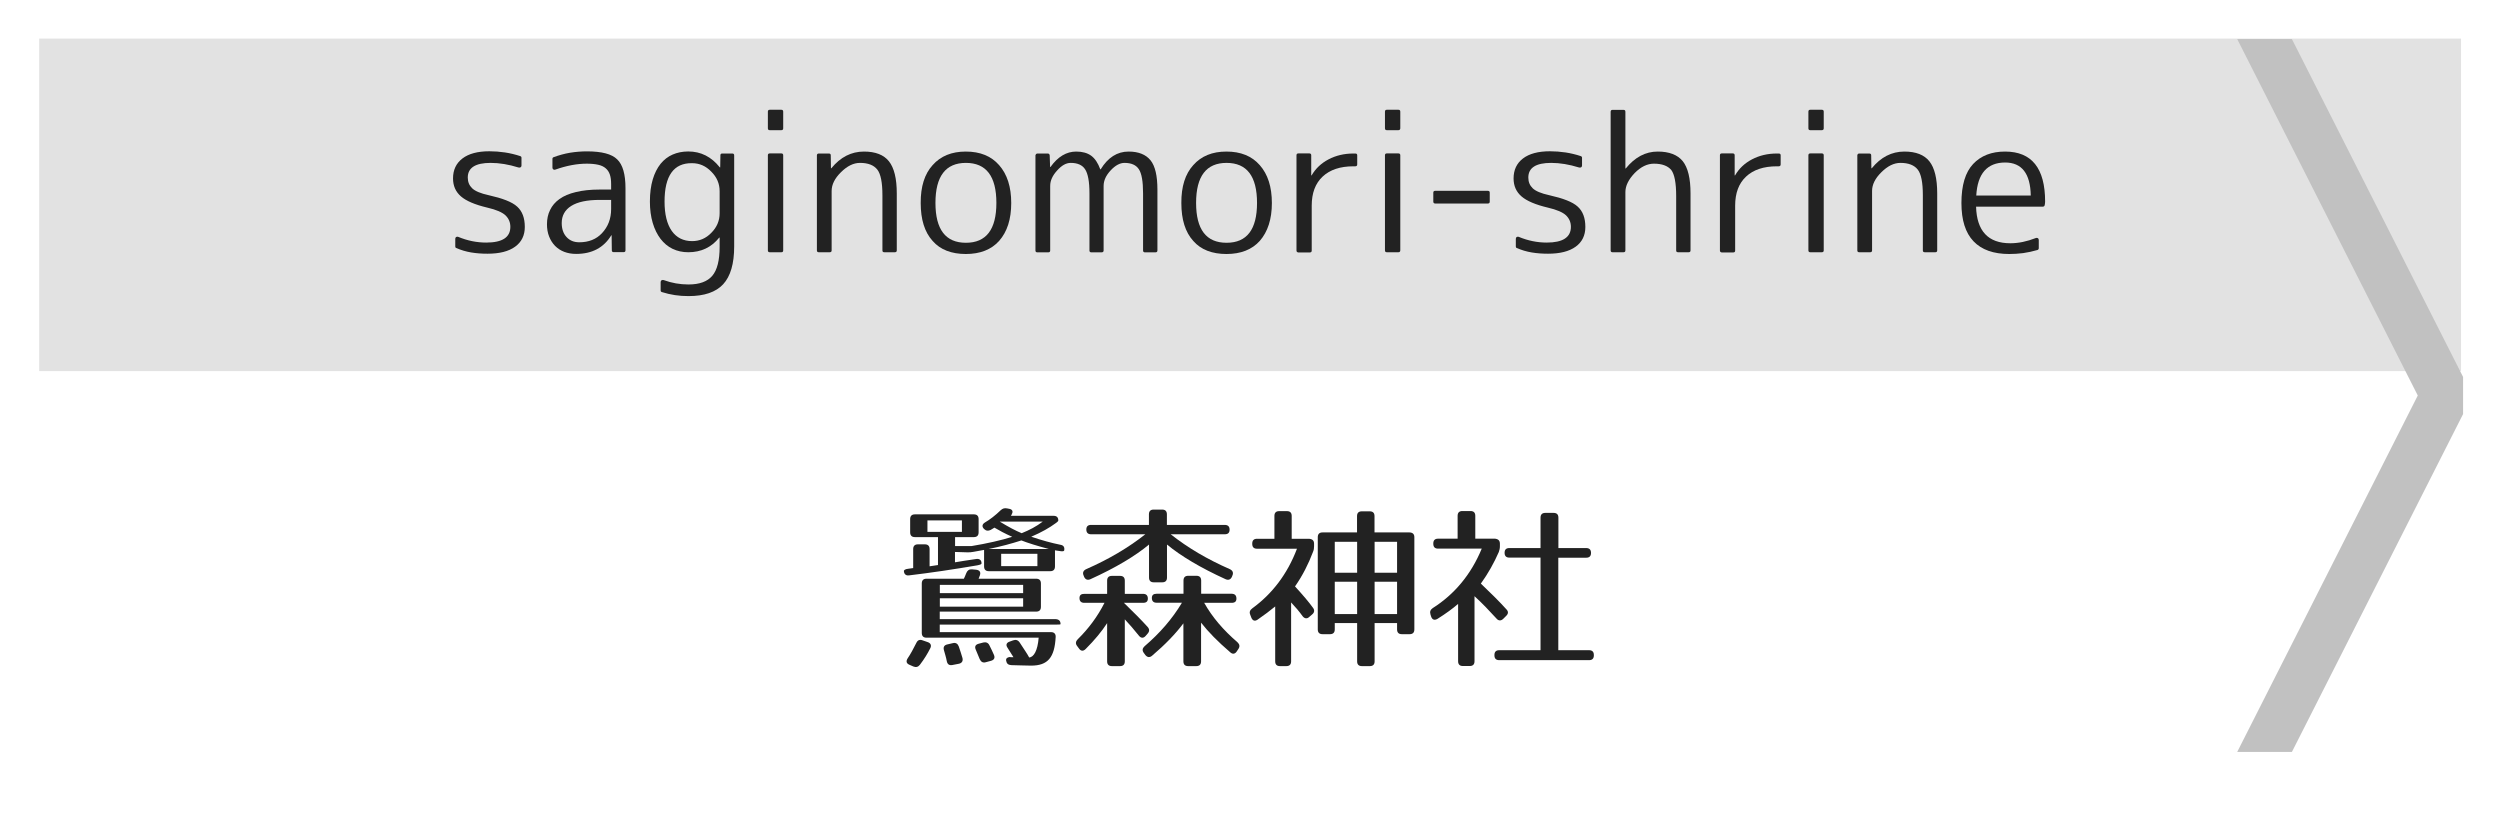
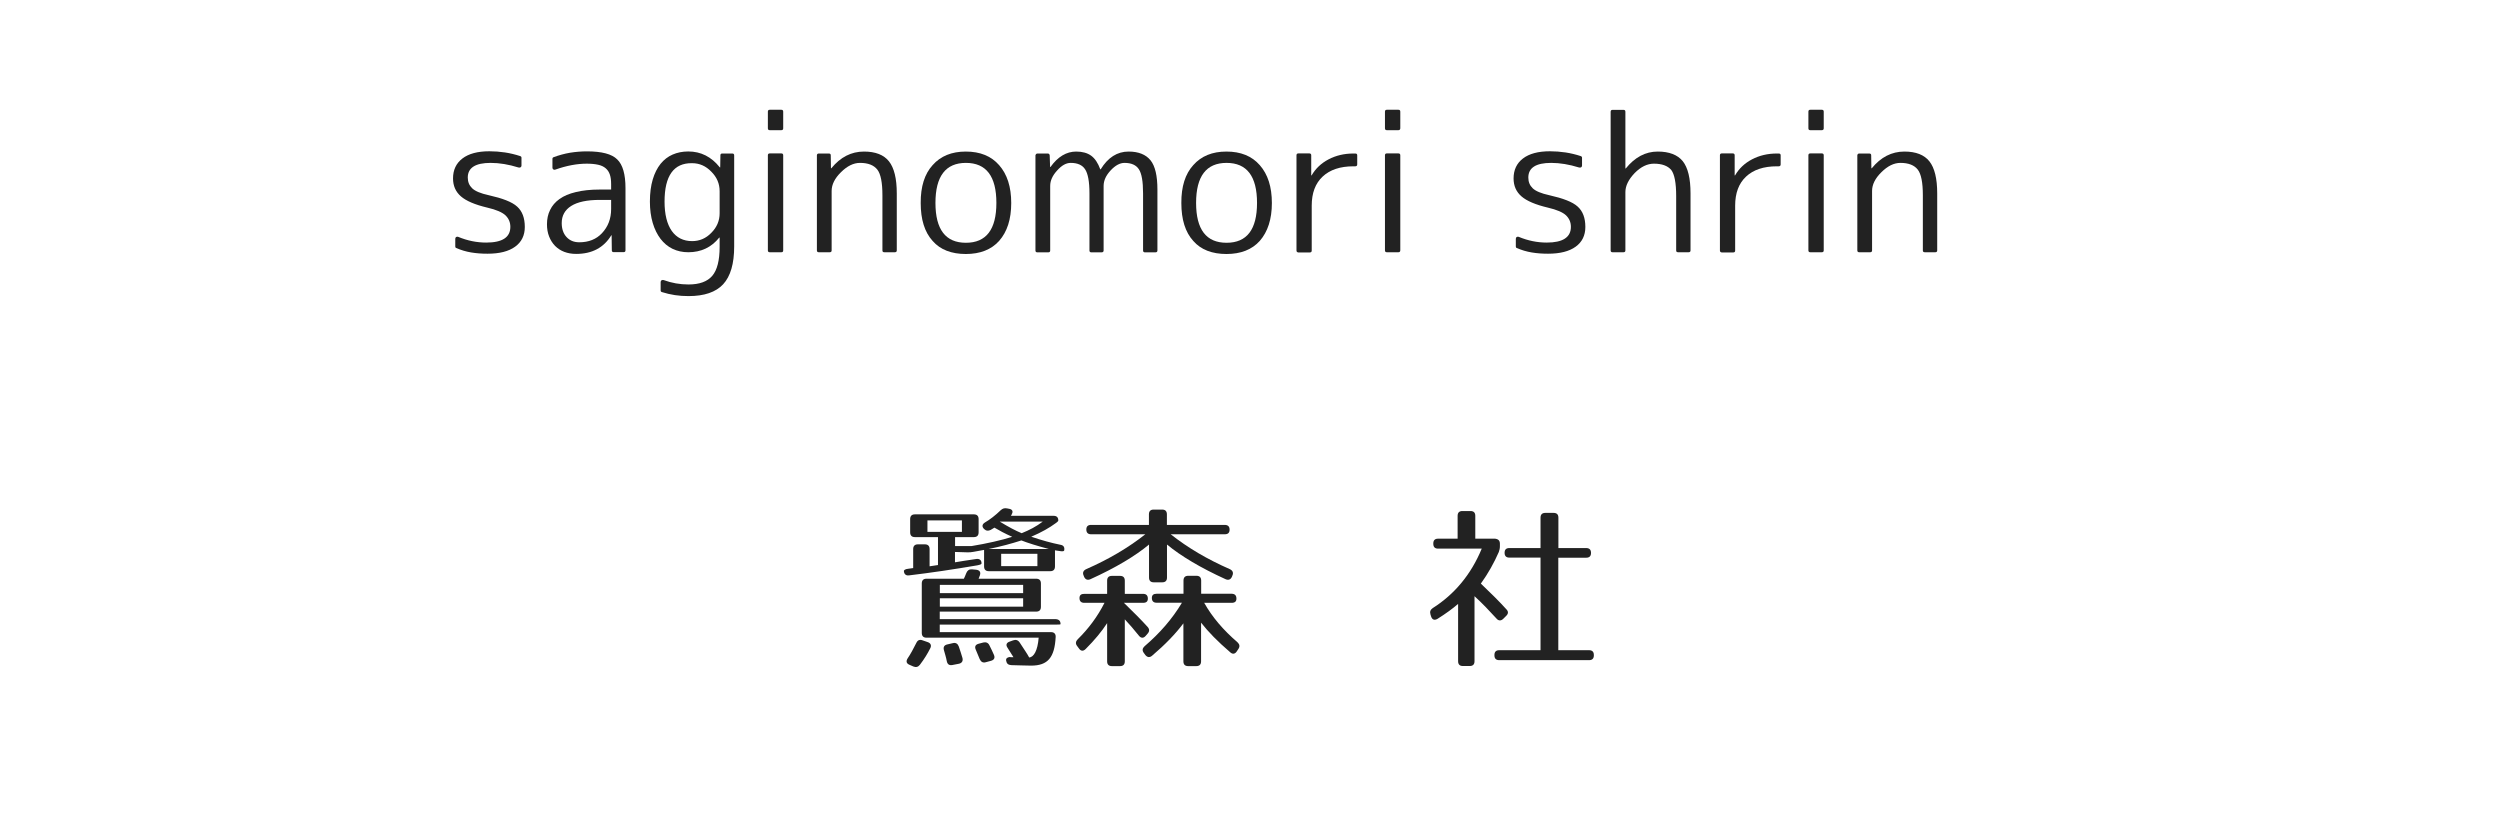
<svg xmlns="http://www.w3.org/2000/svg" version="1.1" id="レイヤー_1" x="0px" y="0px" viewBox="0 0 256 84" style="enable-background:new 0 0 256 84;" xml:space="preserve">
  <style type="text/css">
	.st0{fill:#E2E2E2;}
	.st1{fill:#C1C1C1;}
	.st2{fill:#222222;}
</style>
  <g>
-     <rect x="4.01" y="3.95" class="st0" width="248" height="34.05" />
-   </g>
-   <polyline class="st1" points="252.22,38.6 234.69,4 229.09,4 247.58,40.5 229.09,77 234.69,77 252.22,42.4 " />
+     </g>
  <g>
    <path class="st2" d="M108.37,53.3c0,0.05-0.07,0.14-0.29,0.29c-0.58,0.43-1.42,0.92-2.48,1.37c1.06,0.36,2.03,0.63,3.01,0.83   c0.31,0.05,0.43,0.27,0.36,0.58c-0.02,0.09-0.2,0.11-0.49,0.05c-0.2-0.02-0.34-0.05-0.45-0.07V58c0,0.32-0.16,0.49-0.49,0.49h-6.28   c-0.32,0-0.49-0.16-0.49-0.49v-1.69l-1.1,0.2c-0.22,0.04-0.36,0.05-0.58,0.05l-1.3-0.04v1.06c0.45-0.07,1.17-0.2,2.18-0.34   c0.34-0.05,0.54,0.13,0.54,0.45c0,0.09-0.14,0.14-0.43,0.2c-2.4,0.41-4.74,0.76-7,1.03c-0.31,0.04-0.5-0.13-0.52-0.43   c-0.02-0.11,0.14-0.22,0.45-0.25l0.5-0.07v-1.94c0-0.32,0.16-0.49,0.49-0.49h0.7c0.32,0,0.49,0.16,0.49,0.49v1.76l0.86-0.13V55   h-2.36c-0.32,0-0.49-0.16-0.49-0.49v-1.35c0-0.32,0.16-0.49,0.49-0.49h6.03c0.32,0,0.49,0.16,0.49,0.49v1.35   c0,0.32-0.16,0.49-0.49,0.49H97.8v0.92h1.67c1.53-0.25,3.13-0.61,4.18-0.95c-0.76-0.34-1.37-0.67-1.82-0.94   c-0.13,0.09-0.27,0.16-0.38,0.23c-0.25,0.13-0.47,0.11-0.68-0.09c-0.25-0.25-0.2-0.49,0.09-0.67c0.5-0.29,1.06-0.72,1.62-1.26   c0.2-0.18,0.38-0.23,0.65-0.18l0.25,0.05c0.34,0.07,0.41,0.36,0.13,0.65l0.16-0.16l-0.16,0.22h4.38   C108.21,52.82,108.37,52.98,108.37,53.3z M95.26,66.38c-0.27,0.54-0.61,1.1-1.06,1.69c-0.18,0.23-0.4,0.29-0.67,0.18l-0.41-0.18   c-0.31-0.13-0.36-0.36-0.18-0.65c0.31-0.45,0.59-0.99,0.9-1.6c0.13-0.27,0.34-0.36,0.63-0.25l0.52,0.18   C95.3,65.85,95.41,66.09,95.26,66.38z M108.6,63.91c0,0.04-0.16,0.05-0.49,0.05H96.23v0.77h11.4c0.31,0,0.49,0.18,0.47,0.5   c-0.11,2.09-0.79,2.93-2.52,2.93c-0.63,0-1.31-0.04-2.03-0.05c-0.31-0.02-0.47-0.16-0.52-0.45c-0.04-0.22,0.09-0.34,0.34-0.38   c0.11,0.02,0.22,0.02,0.41,0.02c-0.23-0.38-0.45-0.7-0.61-0.97c-0.2-0.29-0.11-0.52,0.22-0.63l0.36-0.13   c0.27-0.09,0.49-0.04,0.67,0.23c0.49,0.77,0.72,1.06,0.97,1.53c0.47-0.05,0.86-0.68,0.97-2.03H94.88c-0.32,0-0.49-0.16-0.49-0.49   v-5.06c0-0.32,0.16-0.49,0.49-0.49h3.82c0.05-0.07,0.14-0.32,0.25-0.58c0.11-0.27,0.29-0.4,0.58-0.38l0.43,0.04   c0.34,0.04,0.5,0.23,0.38,0.58l-0.13,0.34h5.89c0.32,0,0.49,0.16,0.49,0.49v2.39c0,0.32-0.16,0.49-0.49,0.49h-9.87v0.77h11.88   C108.44,63.42,108.6,63.59,108.6,63.91z M94.97,53.29v1.17h3.53v-1.17H94.97z M104.77,59.89h-8.53v0.85h8.53V59.89z M104.77,61.26   h-8.53v0.86h8.53V61.26z M98.18,66.2c0.14,0.41,0.27,0.81,0.38,1.19c0.07,0.31-0.07,0.52-0.38,0.58l-0.67,0.13   c-0.31,0.05-0.49-0.07-0.56-0.4c-0.07-0.4-0.2-0.77-0.29-1.12c-0.09-0.31,0.02-0.52,0.34-0.59l0.56-0.13   C97.87,65.78,98.07,65.91,98.18,66.2z M101.31,66.07c0.18,0.36,0.34,0.68,0.47,0.99s0.02,0.52-0.31,0.61l-0.52,0.14   c-0.31,0.09-0.5-0.04-0.63-0.32c-0.14-0.34-0.27-0.67-0.4-0.96c-0.14-0.31-0.04-0.52,0.29-0.61l0.49-0.13   C100.97,65.73,101.19,65.82,101.31,66.07z M104.59,55.34c-0.99,0.32-2.12,0.63-3.37,0.88h6.19   C106.21,55.9,105.22,55.59,104.59,55.34z M104.62,54.6c0.79-0.32,1.49-0.68,2.16-1.19h-4.41C103.29,53.97,104.01,54.35,104.62,54.6   z M102.52,57.97h3.71v-1.26h-3.71V57.97z" />
    <path class="st2" d="M117.54,61.3c0,0.29-0.16,0.43-0.49,0.43h-1.96c0.97,0.94,1.78,1.75,2.43,2.47c0.2,0.23,0.2,0.45,0,0.68   l-0.2,0.23c-0.23,0.27-0.49,0.25-0.7-0.02c-0.5-0.63-0.99-1.19-1.44-1.67v4.3c0,0.32-0.16,0.49-0.49,0.49h-0.83   c-0.32,0-0.49-0.16-0.49-0.49v-3.91c-0.56,0.86-1.28,1.73-2.2,2.65c-0.25,0.25-0.49,0.22-0.68-0.05l-0.2-0.27   c-0.18-0.23-0.14-0.47,0.07-0.68c1.1-1.08,2.03-2.32,2.74-3.73h-2.07c-0.32,0-0.49-0.16-0.49-0.49c0-0.29,0.16-0.43,0.49-0.43h2.34   v-1.35c0-0.32,0.16-0.49,0.49-0.49h0.83c0.32,0,0.49,0.16,0.49,0.49v1.35h1.87C117.37,60.81,117.54,60.97,117.54,61.3z    M125.91,54.24c0,0.31-0.16,0.47-0.49,0.47h-5.54c1.76,1.39,3.75,2.56,6.05,3.57c0.29,0.13,0.4,0.36,0.27,0.65l-0.05,0.13   c-0.13,0.29-0.36,0.38-0.65,0.25c-2.57-1.17-4.59-2.38-6-3.55v3.38c0,0.32-0.16,0.49-0.49,0.49h-0.86c-0.32,0-0.49-0.16-0.49-0.49   v-3.38c-1.4,1.17-3.42,2.38-6,3.55c-0.29,0.13-0.52,0.04-0.65-0.25l-0.05-0.13c-0.13-0.29-0.02-0.52,0.27-0.65   c2.3-1.01,4.29-2.18,6.05-3.57h-5.55c-0.32,0-0.49-0.16-0.49-0.49c0-0.31,0.16-0.47,0.49-0.47h5.92v-1.08   c0-0.32,0.16-0.49,0.49-0.49h0.86c0.32,0,0.49,0.16,0.49,0.49v1.08h5.92C125.75,53.75,125.91,53.92,125.91,54.24z M126.61,61.3   c0,0.29-0.16,0.43-0.49,0.43h-2.81c0.83,1.48,1.98,2.81,3.4,4.03c0.23,0.22,0.27,0.43,0.11,0.68l-0.18,0.27   c-0.18,0.27-0.43,0.31-0.68,0.07c-1.26-1.08-2.25-2.09-2.97-3.02v3.96c0,0.32-0.16,0.49-0.49,0.49h-0.83   c-0.32,0-0.49-0.16-0.49-0.49v-3.89c-0.79,1.06-1.87,2.18-3.2,3.31c-0.25,0.22-0.5,0.18-0.7-0.07l-0.16-0.22   c-0.18-0.25-0.14-0.47,0.09-0.68c1.53-1.31,2.83-2.79,3.82-4.45h-2.59c-0.32,0-0.49-0.16-0.49-0.49c0-0.29,0.16-0.43,0.49-0.43   h2.75v-1.35c0-0.32,0.16-0.49,0.49-0.49h0.83c0.32,0,0.49,0.16,0.49,0.49v1.35h3.13C126.45,60.81,126.61,60.97,126.61,61.3z" />
-     <path class="st2" d="M134.56,55.68v0.25c0,0.22-0.02,0.38-0.11,0.59c-0.47,1.24-1.06,2.41-1.84,3.53c0.76,0.83,1.42,1.6,1.85,2.2   c0.18,0.25,0.13,0.49-0.11,0.68l-0.29,0.25c-0.23,0.22-0.49,0.16-0.68-0.09c-0.32-0.45-0.74-0.95-1.17-1.4v6.03   c0,0.32-0.16,0.49-0.49,0.49h-0.65c-0.32,0-0.49-0.16-0.49-0.49v-5.62c-0.52,0.43-1.12,0.88-1.8,1.35   c-0.29,0.2-0.52,0.11-0.65-0.22l-0.11-0.29c-0.11-0.27-0.02-0.47,0.22-0.65c2.03-1.48,3.58-3.49,4.57-6.1h-4.09   c-0.32,0-0.49-0.16-0.49-0.49v-0.04c0-0.32,0.16-0.49,0.49-0.49h1.78v-2.34c0-0.32,0.16-0.49,0.49-0.49h0.79   c0.32,0,0.49,0.16,0.49,0.49v2.34h1.78C134.4,55.2,134.56,55.36,134.56,55.68z M144.83,55.01v9.44c0,0.32-0.16,0.49-0.49,0.49   h-0.79c-0.32,0-0.49-0.16-0.49-0.49V63.8h-2.3v3.92c0,0.32-0.16,0.49-0.49,0.49h-0.81c-0.32,0-0.49-0.16-0.49-0.49V63.8h-2.29v0.65   c0,0.32-0.16,0.49-0.49,0.49h-0.76c-0.32,0-0.49-0.16-0.49-0.49v-9.44c0-0.32,0.16-0.49,0.49-0.49h3.53v-1.67   c0-0.32,0.16-0.49,0.49-0.49h0.81c0.32,0,0.49,0.16,0.49,0.49v1.67h3.58C144.66,54.53,144.83,54.69,144.83,55.01z M138.97,55.48   h-2.29v3.17h2.29V55.48z M138.97,59.57h-2.29v3.31h2.29V59.57z M143.06,55.48h-2.3v3.17h2.3V55.48z M143.06,59.57h-2.3v3.31h2.3   V59.57z" />
    <path class="st2" d="M153.59,55.68v0.25c0,0.22-0.04,0.38-0.11,0.59c-0.49,1.12-1.08,2.18-1.84,3.24c1.04,0.99,1.91,1.85,2.61,2.63   c0.22,0.22,0.22,0.45-0.02,0.68l-0.29,0.29c-0.23,0.23-0.49,0.23-0.7-0.02c-0.72-0.79-1.46-1.57-2.25-2.29v6.66   c0,0.32-0.16,0.49-0.49,0.49h-0.7c-0.32,0-0.49-0.16-0.49-0.49v-5.87c-0.54,0.47-1.28,1.01-2.11,1.53   c-0.31,0.18-0.54,0.09-0.65-0.23l-0.07-0.22c-0.09-0.29,0-0.49,0.23-0.65c2.21-1.4,3.92-3.42,5.02-6.09h-4.47   c-0.32,0-0.49-0.16-0.49-0.49v-0.04c0-0.32,0.16-0.49,0.49-0.49h2v-2.34c0-0.32,0.16-0.49,0.49-0.49h0.83   c0.32,0,0.49,0.16,0.49,0.49v2.34h2.02C153.43,55.2,153.59,55.36,153.59,55.68z M162.92,56.62c0,0.32-0.16,0.49-0.49,0.49h-2.86   v9.47h3.15c0.32,0,0.49,0.16,0.49,0.49v0.04c0,0.32-0.16,0.49-0.49,0.49h-9.2c-0.32,0-0.49-0.16-0.49-0.49v-0.04   c0-0.32,0.16-0.49,0.49-0.49h4.23V57.1h-3.19c-0.32,0-0.49-0.16-0.49-0.49s0.16-0.49,0.49-0.49h3.19v-3.11   c0-0.32,0.16-0.49,0.49-0.49h0.85c0.32,0,0.49,0.16,0.49,0.49v3.11h2.86C162.76,56.13,162.92,56.29,162.92,56.62z" />
  </g>
  <g>
    <path class="st2" d="M50.24,16.68c-1.56,0-2.34,0.5-2.34,1.5c0,0.45,0.15,0.81,0.45,1.1c0.3,0.29,0.87,0.53,1.7,0.71   c0.71,0.16,1.3,0.33,1.78,0.52s0.86,0.4,1.13,0.65c0.52,0.47,0.78,1.16,0.78,2.08c0,0.87-0.33,1.54-0.99,2.02   c-0.66,0.48-1.6,0.72-2.83,0.72c-0.59,0-1.15-0.04-1.68-0.13c-0.53-0.09-1.04-0.24-1.53-0.46c-0.06-0.02-0.09-0.07-0.09-0.15v-0.78   c0-0.09,0.03-0.15,0.09-0.19c0.06-0.04,0.13-0.04,0.2-0.02c0.96,0.4,1.92,0.59,2.88,0.59c1.65,0,2.47-0.54,2.47-1.61   c0-0.47-0.17-0.86-0.5-1.18c-0.33-0.31-0.95-0.58-1.86-0.79c-1.26-0.3-2.16-0.68-2.7-1.15c-0.54-0.47-0.81-1.08-0.81-1.84   c0-0.87,0.32-1.55,0.96-2.04c0.64-0.49,1.56-0.74,2.76-0.74c0.53,0,1.06,0.04,1.6,0.12c0.53,0.08,1.06,0.21,1.58,0.38   c0.07,0.03,0.11,0.08,0.11,0.17v0.8c0,0.07-0.03,0.13-0.09,0.17c-0.06,0.04-0.14,0.04-0.22,0.02   C52.09,16.84,51.15,16.68,50.24,16.68z" />
    <path class="st2" d="M61.41,19.41h1.17v-0.54c0-0.4-0.04-0.73-0.13-0.99c-0.09-0.27-0.23-0.48-0.43-0.65   c-0.2-0.17-0.45-0.29-0.77-0.36s-0.7-0.11-1.16-0.11c-1,0-2.08,0.2-3.23,0.61c-0.07,0.03-0.14,0.02-0.2-0.02   c-0.06-0.04-0.09-0.1-0.09-0.19v-0.89c0-0.09,0.04-0.14,0.11-0.17c0.56-0.21,1.12-0.36,1.69-0.46c0.57-0.09,1.14-0.14,1.73-0.14   c1.52,0,2.55,0.27,3.1,0.82c0.57,0.54,0.85,1.53,0.85,2.95v6.36c0,0.12-0.06,0.19-0.19,0.19h-1.02c-0.12,0-0.19-0.06-0.19-0.19   l-0.02-1.54H62.6C61.82,25.37,60.62,26,59,26c-0.45,0-0.85-0.07-1.22-0.21c-0.37-0.14-0.68-0.35-0.94-0.61   c-0.26-0.27-0.46-0.58-0.61-0.96s-0.22-0.79-0.22-1.26c0-0.53,0.1-1.02,0.32-1.46c0.21-0.44,0.53-0.81,0.96-1.12   c0.43-0.31,0.99-0.55,1.67-0.71C59.64,19.5,60.46,19.41,61.41,19.41z M62.58,21.4v-0.93h-1.17c-1.3,0-2.27,0.21-2.92,0.62   c-0.65,0.41-0.97,1-0.97,1.75c0,0.59,0.16,1.07,0.49,1.43c0.33,0.36,0.76,0.54,1.31,0.54c0.96,0,1.74-0.31,2.32-0.93   C62.27,23.21,62.58,22.39,62.58,21.4z" />
    <path class="st2" d="M73.95,15.72h1.04c0.12,0,0.19,0.06,0.19,0.19v9.33c0,1.77-0.38,3.06-1.13,3.87   c-0.75,0.81-1.94,1.21-3.54,1.21c-0.48,0-0.95-0.03-1.4-0.1c-0.45-0.07-0.89-0.17-1.33-0.31c-0.09-0.03-0.13-0.08-0.13-0.17v-0.85   c0-0.09,0.03-0.15,0.1-0.19c0.07-0.04,0.14-0.04,0.21-0.02c0.82,0.3,1.66,0.45,2.54,0.45c1.13,0,1.94-0.3,2.44-0.89   s0.75-1.58,0.75-2.95v-0.96h-0.04c-0.8,1-1.86,1.5-3.17,1.5c-0.59,0-1.13-0.12-1.61-0.35c-0.48-0.23-0.89-0.58-1.23-1.02   c-0.34-0.45-0.61-0.99-0.8-1.63c-0.19-0.64-0.29-1.37-0.29-2.19c0-0.87,0.1-1.62,0.29-2.26c0.19-0.64,0.46-1.17,0.8-1.6   c0.34-0.42,0.75-0.74,1.23-0.95c0.48-0.21,1.02-0.32,1.61-0.32c1.29,0,2.36,0.54,3.23,1.63h0.04l0.02-1.24   C73.77,15.78,73.83,15.72,73.95,15.72z M68.05,20.64c0,1.31,0.25,2.31,0.74,3.01c0.49,0.69,1.19,1.04,2.08,1.04   c0.77,0,1.42-0.28,1.97-0.85c0.57-0.57,0.85-1.24,0.85-2v-2.26c0-0.77-0.28-1.43-0.85-2c-0.56-0.58-1.21-0.87-1.97-0.87   C68.99,16.68,68.05,18,68.05,20.64z" />
    <path class="st2" d="M80.01,13.33h-1.19c-0.12,0-0.19-0.06-0.19-0.19v-1.71c0-0.12,0.06-0.19,0.19-0.19h1.19   c0.12,0,0.19,0.06,0.19,0.19v1.71C80.2,13.26,80.14,13.33,80.01,13.33z M80.01,25.83h-1.19c-0.12,0-0.19-0.06-0.19-0.19V15.9   c0-0.12,0.06-0.19,0.19-0.19h1.19c0.12,0,0.19,0.06,0.19,0.19v9.74C80.2,25.77,80.14,25.83,80.01,25.83z" />
    <path class="st2" d="M83.85,15.72h1.02c0.14,0,0.2,0.06,0.2,0.19l0.02,1.32h0.04c0.93-1.14,2.04-1.71,3.34-1.71   c1.17,0,2.03,0.33,2.56,1c0.53,0.67,0.8,1.76,0.8,3.28v5.84c0,0.12-0.06,0.19-0.19,0.19h-1.08c-0.14,0-0.2-0.06-0.2-0.19V20   c0-1.3-0.17-2.18-0.52-2.63c-0.36-0.46-0.95-0.69-1.78-0.69c-0.66,0-1.31,0.32-1.95,0.96c-0.63,0.62-0.95,1.26-0.95,1.91v6.09   c0,0.12-0.06,0.19-0.19,0.19h-1.13c-0.12,0-0.19-0.06-0.19-0.19V15.9C83.66,15.78,83.72,15.72,83.85,15.72z" />
    <path class="st2" d="M95.5,16.91c0.82-0.93,1.95-1.39,3.4-1.39c1.46,0,2.6,0.46,3.41,1.39c0.83,0.94,1.24,2.23,1.24,3.88   c0,1.65-0.41,2.94-1.24,3.88c-0.8,0.89-1.94,1.34-3.41,1.34c-0.73,0-1.38-0.11-1.95-0.33c-0.57-0.22-1.05-0.55-1.45-1.01   c-0.82-0.9-1.22-2.2-1.22-3.88C94.27,19.1,94.68,17.81,95.5,16.91z M95.79,20.78c0,2.72,1.04,4.08,3.12,4.08s3.12-1.36,3.12-4.08   c0-2.73-1.04-4.1-3.12-4.1S95.79,18.05,95.79,20.78z" />
    <path class="st2" d="M106.25,15.72h1.04c0.11,0,0.18,0.06,0.2,0.19l0.04,1.19h0.04c0.75-1.05,1.63-1.58,2.63-1.58   c0.63,0,1.14,0.14,1.53,0.42c0.39,0.28,0.7,0.75,0.94,1.4h0.04c0.74-1.21,1.69-1.82,2.86-1.82c1.01,0,1.76,0.3,2.24,0.89   c0.48,0.59,0.71,1.6,0.71,3.01v6.23c0,0.12-0.07,0.19-0.2,0.19h-1.08c-0.12,0-0.19-0.06-0.19-0.19V19.8c0-1.21-0.14-2.03-0.43-2.47   c-0.28-0.43-0.77-0.65-1.47-0.65c-0.47,0-0.95,0.26-1.43,0.78c-0.47,0.51-0.71,1.03-0.71,1.58v6.61c0,0.12-0.07,0.19-0.2,0.19   h-1.06c-0.12,0-0.19-0.06-0.19-0.19V19.8c0-1.2-0.15-2.02-0.45-2.47c-0.28-0.43-0.77-0.65-1.47-0.65c-0.47,0-0.93,0.26-1.39,0.78   c-0.47,0.51-0.71,1.03-0.71,1.58v6.61c0,0.12-0.06,0.19-0.19,0.19h-1.13c-0.12,0-0.19-0.06-0.19-0.19V15.9   C106.07,15.78,106.13,15.72,106.25,15.72z" />
    <path class="st2" d="M122.19,16.91c0.82-0.93,1.95-1.39,3.4-1.39c1.46,0,2.6,0.46,3.41,1.39c0.83,0.94,1.24,2.23,1.24,3.88   c0,1.65-0.42,2.94-1.24,3.88c-0.8,0.89-1.94,1.34-3.41,1.34c-0.73,0-1.38-0.11-1.95-0.33c-0.57-0.22-1.05-0.55-1.45-1.01   c-0.82-0.9-1.22-2.2-1.22-3.88C120.96,19.1,121.37,17.81,122.19,16.91z M122.48,20.78c0,2.72,1.04,4.08,3.12,4.08   s3.12-1.36,3.12-4.08c0-2.73-1.04-4.1-3.12-4.1S122.48,18.05,122.48,20.78z" />
    <path class="st2" d="M132.76,25.65V15.9c0-0.12,0.06-0.19,0.19-0.19h1.13c0.12,0,0.19,0.06,0.19,0.19v2.06h0.04   c0.4-0.69,0.97-1.24,1.73-1.64c0.76-0.4,1.61-0.6,2.55-0.6h0.19c0.14,0,0.2,0.06,0.2,0.19v0.93c0,0.12-0.07,0.19-0.2,0.19h-0.19   c-1.35,0-2.4,0.35-3.15,1.05c-0.75,0.7-1.12,1.69-1.12,2.98v4.6c0,0.12-0.06,0.19-0.19,0.19h-1.19   C132.82,25.83,132.76,25.77,132.76,25.65z" />
    <path class="st2" d="M143.2,13.33h-1.19c-0.12,0-0.19-0.06-0.19-0.19v-1.71c0-0.12,0.06-0.19,0.19-0.19h1.19   c0.12,0,0.19,0.06,0.19,0.19v1.71C143.38,13.26,143.32,13.33,143.2,13.33z M143.2,25.83h-1.19c-0.12,0-0.19-0.06-0.19-0.19V15.9   c0-0.12,0.06-0.19,0.19-0.19h1.19c0.12,0,0.19,0.06,0.19,0.19v9.74C143.38,25.77,143.32,25.83,143.2,25.83z" />
-     <path class="st2" d="M152.36,20.84h-5.4c-0.12,0-0.19-0.07-0.19-0.2v-0.91c0-0.12,0.06-0.19,0.19-0.19h5.4   c0.12,0,0.19,0.06,0.19,0.19v0.91C152.55,20.77,152.49,20.84,152.36,20.84z" />
    <path class="st2" d="M158.84,16.68c-1.56,0-2.34,0.5-2.34,1.5c0,0.45,0.15,0.81,0.45,1.1c0.3,0.29,0.87,0.53,1.7,0.71   c0.71,0.16,1.3,0.33,1.78,0.52s0.86,0.4,1.13,0.65c0.52,0.47,0.78,1.16,0.78,2.08c0,0.87-0.33,1.54-0.99,2.02   c-0.66,0.48-1.61,0.72-2.83,0.72c-0.59,0-1.15-0.04-1.68-0.13c-0.53-0.09-1.04-0.24-1.53-0.46c-0.06-0.02-0.09-0.07-0.09-0.15   v-0.78c0-0.09,0.03-0.15,0.09-0.19c0.06-0.04,0.13-0.04,0.2-0.02c0.96,0.4,1.92,0.59,2.88,0.59c1.64,0,2.47-0.54,2.47-1.61   c0-0.47-0.17-0.86-0.5-1.18c-0.33-0.31-0.95-0.58-1.86-0.79c-1.26-0.3-2.16-0.68-2.7-1.15c-0.54-0.47-0.81-1.08-0.81-1.84   c0-0.87,0.32-1.55,0.96-2.04c0.64-0.49,1.56-0.74,2.76-0.74c0.53,0,1.06,0.04,1.6,0.12c0.53,0.08,1.06,0.21,1.58,0.38   c0.07,0.03,0.11,0.08,0.11,0.17v0.8c0,0.07-0.03,0.13-0.09,0.17c-0.06,0.04-0.14,0.04-0.22,0.02   C160.69,16.84,159.74,16.68,158.84,16.68z" />
    <path class="st2" d="M165.12,11.25h1.13c0.12,0,0.19,0.06,0.19,0.19v5.81h0.04c0.93-1.15,2.02-1.73,3.27-1.73   c1.17,0,2.03,0.33,2.56,0.98c0.53,0.66,0.8,1.76,0.8,3.3v5.84c0,0.12-0.06,0.19-0.19,0.19h-1.08c-0.14,0-0.2-0.06-0.2-0.19v-5.58   c0-1.32-0.17-2.21-0.5-2.65c-0.36-0.43-0.95-0.65-1.78-0.65c-0.68,0-1.34,0.32-1.97,0.96c-0.63,0.66-0.95,1.31-0.95,1.95v5.97   c0,0.12-0.06,0.19-0.19,0.19h-1.13c-0.12,0-0.19-0.06-0.19-0.19V11.43C164.94,11.31,165,11.25,165.12,11.25z" />
    <path class="st2" d="M176.12,25.65V15.9c0-0.12,0.06-0.19,0.19-0.19h1.13c0.12,0,0.19,0.06,0.19,0.19v2.06h0.04   c0.4-0.69,0.97-1.24,1.73-1.64c0.76-0.4,1.61-0.6,2.55-0.6h0.19c0.14,0,0.2,0.06,0.2,0.19v0.93c0,0.12-0.07,0.19-0.2,0.19h-0.19   c-1.35,0-2.4,0.35-3.15,1.05c-0.75,0.7-1.12,1.69-1.12,2.98v4.6c0,0.12-0.06,0.19-0.19,0.19h-1.19   C176.18,25.83,176.12,25.77,176.12,25.65z" />
    <path class="st2" d="M186.56,13.33h-1.19c-0.12,0-0.19-0.06-0.19-0.19v-1.71c0-0.12,0.06-0.19,0.19-0.19h1.19   c0.12,0,0.19,0.06,0.19,0.19v1.71C186.75,13.26,186.68,13.33,186.56,13.33z M186.56,25.83h-1.19c-0.12,0-0.19-0.06-0.19-0.19V15.9   c0-0.12,0.06-0.19,0.19-0.19h1.19c0.12,0,0.19,0.06,0.19,0.19v9.74C186.75,25.77,186.68,25.83,186.56,25.83z" />
    <path class="st2" d="M190.39,15.72h1.02c0.14,0,0.2,0.06,0.2,0.19l0.02,1.32h0.04c0.93-1.14,2.04-1.71,3.34-1.71   c1.17,0,2.03,0.33,2.56,1c0.53,0.67,0.8,1.76,0.8,3.28v5.84c0,0.12-0.06,0.19-0.19,0.19h-1.08c-0.14,0-0.2-0.06-0.2-0.19V20   c0-1.3-0.17-2.18-0.52-2.63c-0.36-0.46-0.95-0.69-1.78-0.69c-0.66,0-1.31,0.32-1.95,0.96c-0.63,0.62-0.95,1.26-0.95,1.91v6.09   c0,0.12-0.06,0.19-0.19,0.19h-1.13c-0.12,0-0.19-0.06-0.19-0.19V15.9C190.21,15.78,190.27,15.72,190.39,15.72z" />
-     <path class="st2" d="M209.2,21.16h-6.85c0.07,2.5,1.24,3.75,3.51,3.75c0.83,0,1.7-0.18,2.62-0.54c0.07-0.02,0.14-0.02,0.2,0.02   c0.06,0.04,0.09,0.1,0.09,0.19v0.83c0,0.09-0.04,0.15-0.13,0.19c-0.51,0.15-1,0.25-1.48,0.32c-0.48,0.06-0.95,0.09-1.41,0.09   c-1.61,0-2.83-0.43-3.66-1.3c-0.83-0.87-1.24-2.17-1.24-3.92c0-1.82,0.4-3.15,1.2-4c0.8-0.85,1.89-1.27,3.27-1.27   c2.73,0,4.1,1.71,4.1,5.12c0,0.05,0,0.1-0.01,0.16c-0.01,0.05-0.02,0.12-0.03,0.19C209.36,21.1,209.29,21.16,209.2,21.16z    M202.37,20.02h5.58c-0.04-2.25-0.92-3.38-2.63-3.38C203.49,16.65,202.5,17.77,202.37,20.02z" />
  </g>
  <g>
</g>
  <g>
</g>
  <g>
</g>
  <g>
</g>
  <g>
</g>
  <g>
</g>
  <g>
</g>
  <g>
</g>
  <g>
</g>
  <g>
</g>
  <g>
</g>
  <g>
</g>
  <g>
</g>
  <g>
</g>
  <g>
</g>
</svg>